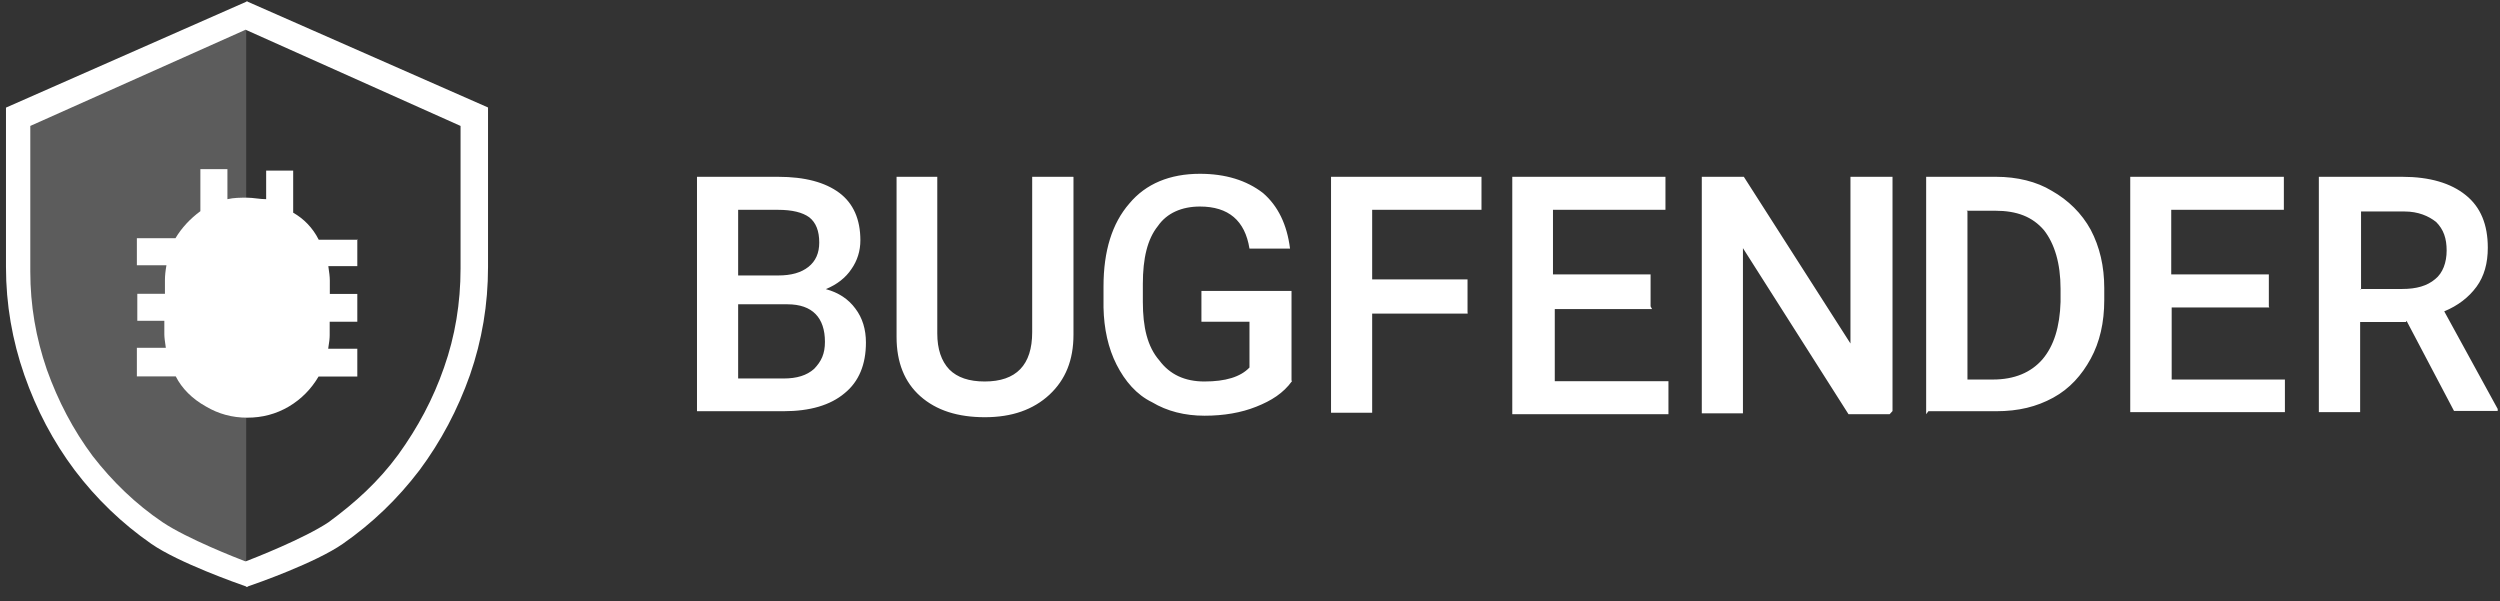
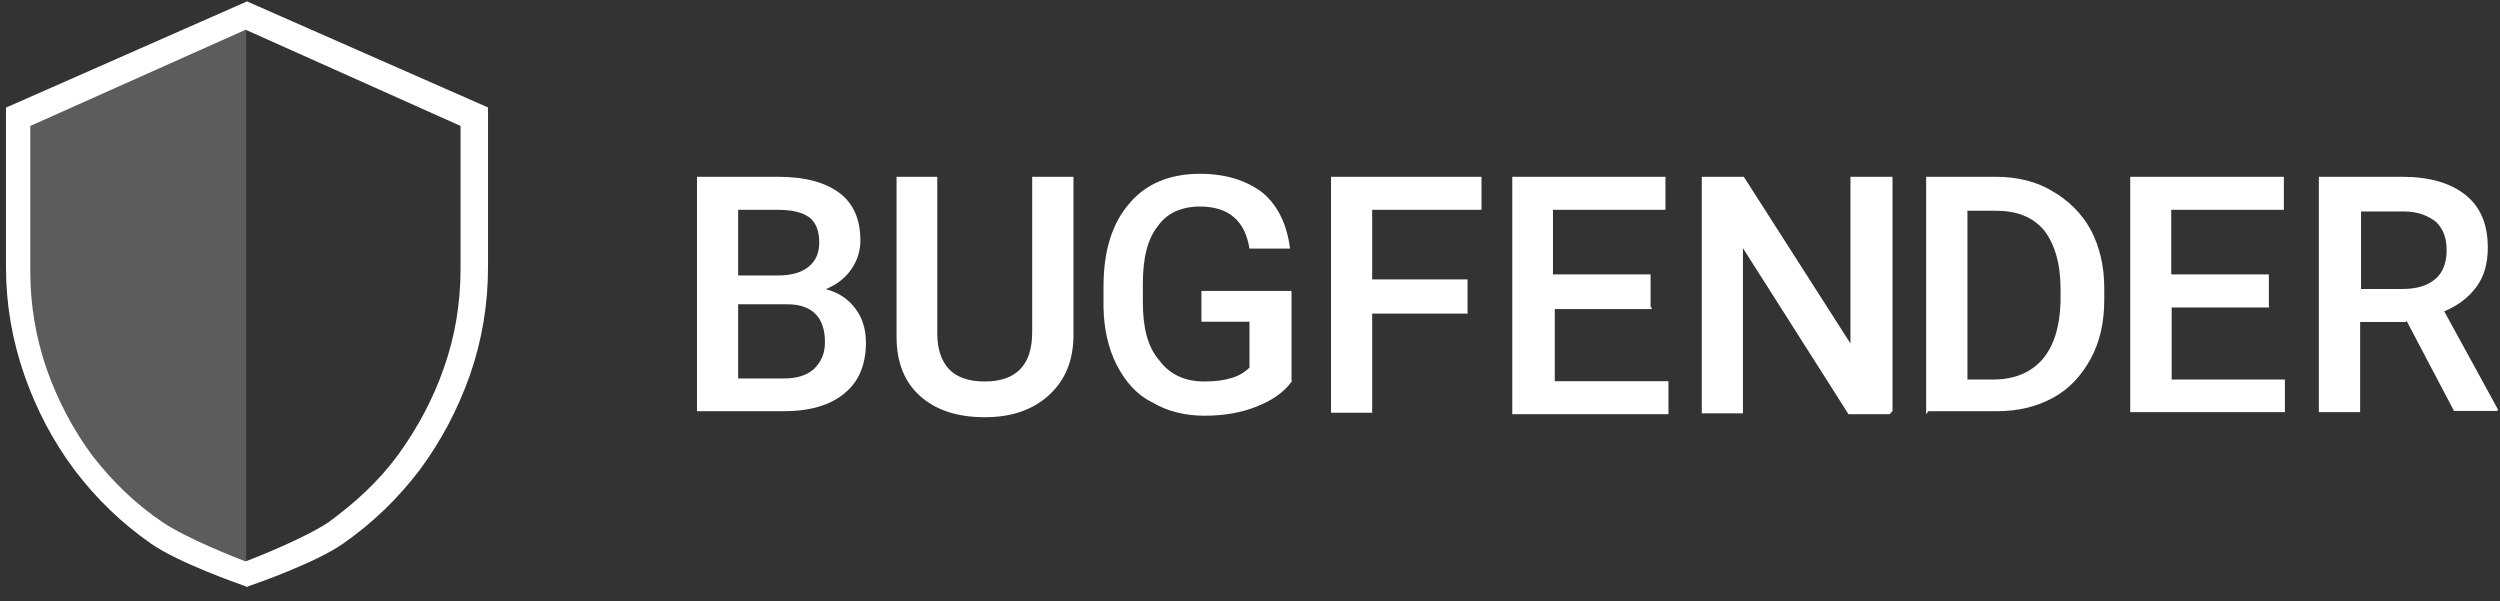
<svg xmlns="http://www.w3.org/2000/svg" width="158" height="38" viewBox="0 0 158 38" fill="none">
  <rect x="0" y="0" width="158" height="38" fill="#333333" stroke="none" />
  <path fill-rule="evenodd" clip-rule="evenodd" d="M44.05 25.989V11.174H49.175C50.884 11.174 52.155 11.525 53.047 12.189C53.93 12.853 54.376 13.859 54.376 15.188C54.376 15.852 54.186 16.469 53.807 17.01C53.446 17.551 52.905 17.978 52.193 18.273C53 18.491 53.617 18.899 54.063 19.506C54.509 20.095 54.727 20.816 54.727 21.651C54.727 23.037 54.281 24.119 53.38 24.85C52.478 25.609 51.197 25.989 49.507 25.989H44.05ZM46.651 19.231V23.92H49.536C50.352 23.92 50.988 23.73 51.453 23.312C51.909 22.838 52.136 22.363 52.136 21.604C52.136 20.085 51.349 19.231 49.764 19.231H46.651ZM46.651 17.409V13.261H49.175C50.067 13.261 50.722 13.423 51.149 13.736C51.567 14.068 51.776 14.59 51.776 15.331C51.776 15.995 51.548 16.507 51.092 16.868C50.637 17.229 50.011 17.409 49.194 17.409H46.651ZM67.844 11.183V21.148C67.844 22.762 67.341 23.996 66.325 24.945C65.3 25.894 63.953 26.368 62.244 26.368C60.536 26.368 59.179 25.941 58.163 25.04C57.167 24.157 56.663 22.904 56.663 21.3V11.174H59.236V21.072C59.236 22.059 59.492 22.819 59.995 23.35C60.507 23.863 61.248 24.11 62.235 24.11C64.228 24.11 65.234 23.066 65.234 20.997V11.174H67.825L67.844 11.183ZM81.653 24.09C81.103 24.85 80.353 25.324 79.394 25.704C78.445 26.084 77.344 26.273 76.129 26.273C74.876 26.273 73.757 25.989 72.808 25.419C71.83 24.945 71.099 24.09 70.568 23.047C70.036 22.003 69.77 20.769 69.742 19.44V18.102C69.742 15.862 70.283 14.116 71.374 12.863C72.418 11.61 73.937 10.984 75.835 10.984C77.448 10.984 78.777 11.392 79.821 12.198C80.77 13.015 81.34 14.191 81.53 15.71H78.967C78.682 13.935 77.638 13.053 75.835 13.053C74.696 13.053 73.747 13.461 73.178 14.287C72.513 15.112 72.228 16.337 72.228 17.94V19.079C72.228 20.674 72.513 21.908 73.272 22.781C73.937 23.673 74.886 24.11 76.12 24.11C77.448 24.11 78.398 23.825 78.967 23.227V20.332H75.93V18.387H81.624V24.043L81.653 24.09ZM92.757 19.82H86.721V26.084H84.121V11.174H93.63V13.261H86.721V17.656H92.748V19.706L92.757 19.82ZM104.412 19.535H98.262V24.09H105.446V26.178H95.576V11.174H105.257V13.261H98.148V17.343H104.317V19.364L104.412 19.535ZM119.426 26.178H116.826L110.154 15.682V26.122H107.553V11.174H110.211L116.949 21.708V11.174H119.607V25.979L119.426 26.178ZM121.733 26.178V11.174H126.156C127.484 11.174 128.718 11.477 129.667 12.056C130.711 12.645 131.565 13.48 132.135 14.524C132.704 15.606 132.989 16.83 132.989 18.206V18.965C132.989 20.389 132.704 21.623 132.135 22.667C131.565 23.711 130.806 24.565 129.762 25.134C128.718 25.704 127.579 25.989 126.156 25.989H121.875L121.733 26.178ZM124.343 13.356V23.986H125.956C127.304 23.986 128.357 23.549 129.088 22.705C129.809 21.851 130.18 20.655 130.227 19.079V18.254C130.227 16.64 129.847 15.406 129.183 14.552C128.452 13.698 127.475 13.318 126.089 13.318H124.286L124.343 13.356ZM143.419 19.43H137.25V23.986H144.406V26.046H134.631V11.174H144.34V13.261H137.222V17.343H143.391V19.364L143.419 19.43ZM152.056 20.351H149.161V26.046H146.551V11.174H151.828C153.556 11.174 154.894 11.572 155.833 12.331C156.782 13.091 157.229 14.201 157.229 15.653C157.229 16.64 157.001 17.456 156.517 18.121C156.014 18.804 155.34 19.317 154.476 19.677L157.855 25.846V25.97H155.093L152.094 20.275L152.056 20.351ZM149.161 18.263H151.819C152.711 18.263 153.394 18.073 153.907 17.637C154.381 17.257 154.628 16.593 154.628 15.834C154.628 15.074 154.438 14.505 153.964 14.03C153.489 13.651 152.825 13.366 151.971 13.366H149.218V18.301L149.161 18.263Z" fill="white" />
-   <path fill-rule="evenodd" clip-rule="evenodd" d="M22.582 15.112V16.82H20.75C20.807 17.2 20.845 17.504 20.845 17.722V18.576H22.582V20.332H20.836V21.186C20.836 21.376 20.807 21.661 20.741 22.041H22.582V23.796H20.134C19.678 24.575 19.052 25.22 18.254 25.694C17.448 26.169 16.574 26.397 15.625 26.397C14.676 26.397 13.803 26.16 13.006 25.685C12.152 25.21 11.487 24.546 11.108 23.787H8.65V21.983H10.481C10.424 21.604 10.386 21.319 10.386 21.129V20.275H8.678V18.567H10.424V17.713C10.424 17.428 10.453 17.143 10.519 16.764H8.65V15.055H11.089C11.487 14.391 12.019 13.821 12.664 13.347V10.69H14.373V12.588C14.781 12.493 15.189 12.493 15.606 12.493C16.005 12.493 16.413 12.588 16.821 12.588V10.784H18.529V13.442C19.194 13.821 19.763 14.391 20.143 15.15H22.611L22.582 15.112Z" fill="white" />
  <path fill-rule="evenodd" clip-rule="evenodd" d="M15.516 1.885L15.487 1.866V1.895L1.915 7.959V17.165C1.915 19.291 2.266 21.341 2.959 23.353C3.671 25.346 4.63 27.178 5.863 28.829C7.116 30.443 8.587 31.866 10.277 33.005C11.833 34.049 14.994 35.283 15.497 35.473H15.544C16.038 35.283 19.198 34.049 20.764 33.005C22.444 31.772 23.915 30.443 25.168 28.735C26.402 27.026 27.37 25.223 28.062 23.23C28.765 21.237 29.107 19.149 29.107 16.966V7.959L15.535 1.885L15.516 1.904V1.885ZM15.611 0.101L15.658 0.082V0.11L30.843 6.792V16.881C30.843 19.234 30.464 21.503 29.704 23.695C28.926 25.897 27.863 27.899 26.515 29.712C25.13 31.534 23.516 33.081 21.675 34.363C19.948 35.568 16.209 36.878 15.649 37.068V37.096H15.563V37.068C15.022 36.878 11.292 35.568 9.565 34.372C7.705 33.081 6.091 31.525 4.725 29.722C3.358 27.899 2.304 25.897 1.536 23.695C0.776 21.512 0.378 19.234 0.378 16.881V6.801L15.563 0.11V0.082L15.611 0.101Z" fill="white" />
  <path opacity="0.2" fill-rule="evenodd" clip-rule="evenodd" d="M15.559 1.635V36.02C15.559 36.02 11.649 34.692 9.931 33.486C8.223 32.347 6.723 30.924 5.442 29.216C4.189 27.593 3.211 25.695 2.5 23.607C1.788 21.594 1.437 19.488 1.437 17.314V7.852L15.559 1.635Z" fill="white" />
</svg>